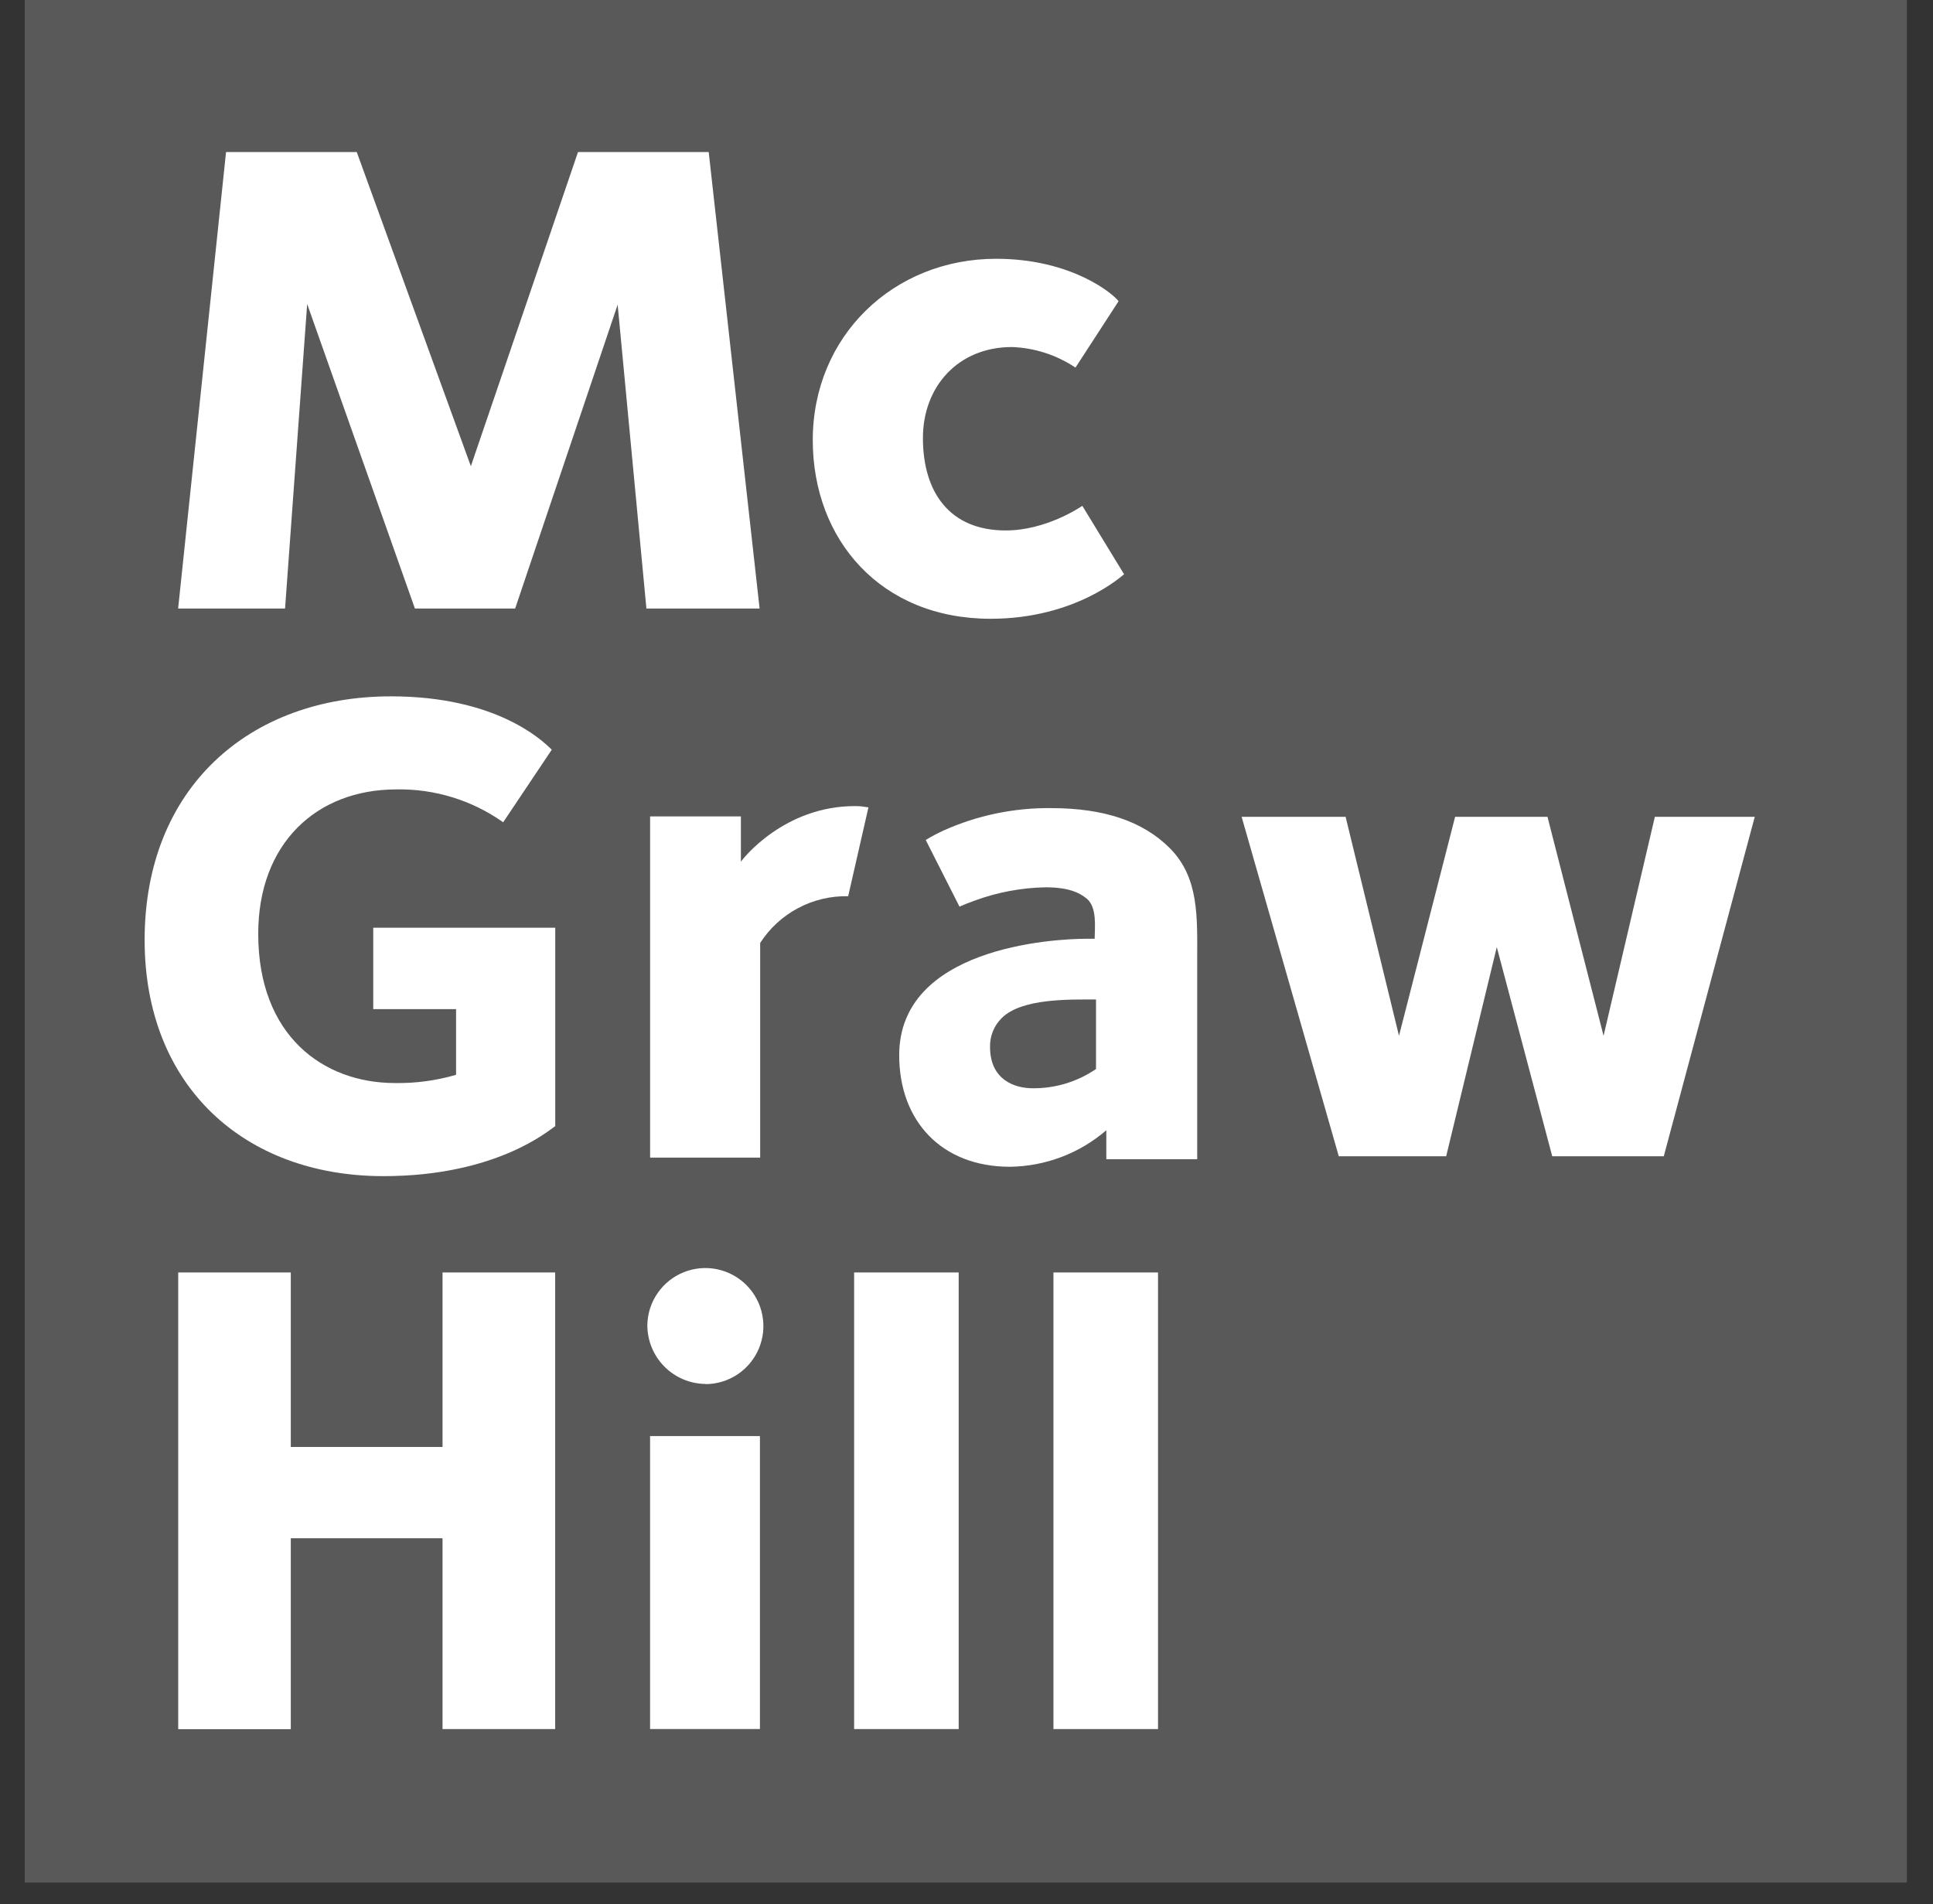
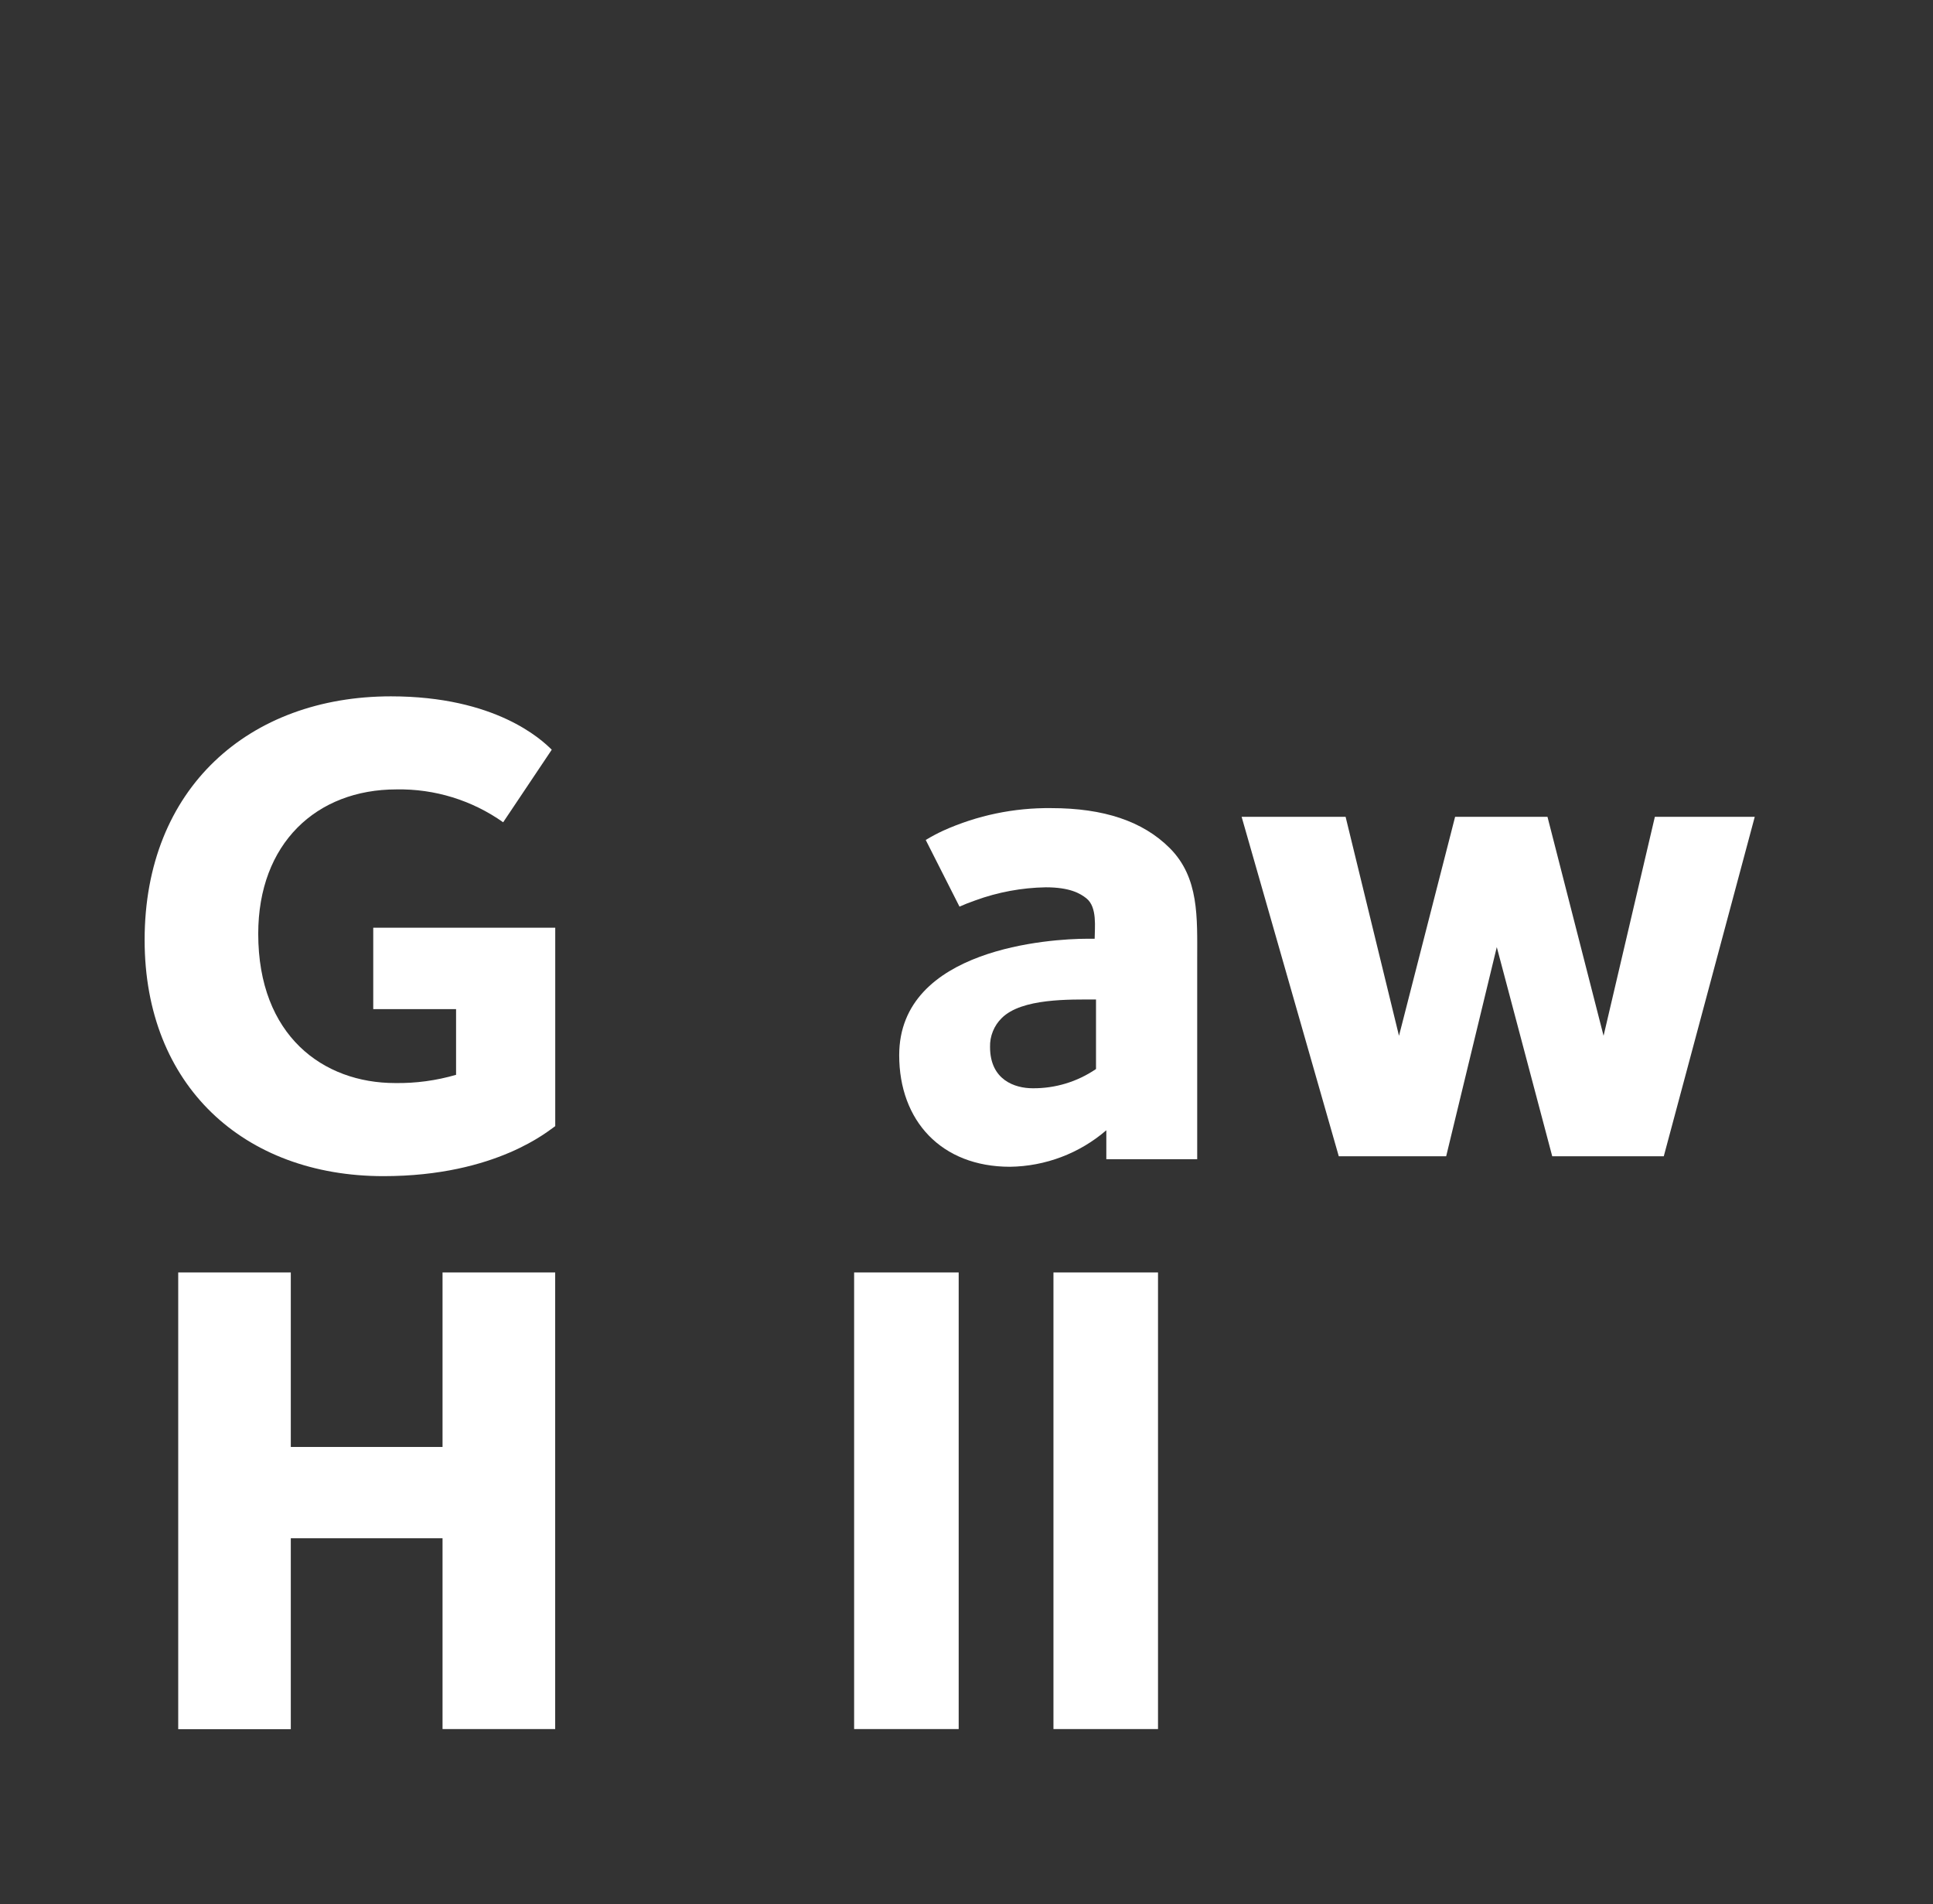
<svg xmlns="http://www.w3.org/2000/svg" width="66" height="65" viewBox="0 0 66 65" fill="none">
  <rect x="0" y="0" width="66" height="65" fill="#333333" stroke="none" />
  <g clip-path="url(#clip0_3444_6983)">
-     <path d="M65.108 0H0.844V64.264H65.108V0Z" fill="#595959" />
-     <path d="M22.071 20.774L21.089 10.401L17.589 20.774H14.167L10.488 10.379L9.733 20.774H6.082L7.718 5.191H12.181L16.077 15.915L19.735 5.191H24.198L25.936 20.774H22.071Z" fill="white" />
-     <path d="M33.823 21.123C30.063 21.123 27.751 18.415 27.751 15.024C27.751 11.473 30.506 8.834 34.011 8.834C36.604 8.834 38.027 10.048 38.192 10.283L36.721 12.549C36.076 12.117 35.324 11.874 34.548 11.847C32.725 11.847 31.512 13.186 31.512 14.954C31.512 16.801 32.422 18.108 34.338 18.108C35.717 18.108 36.885 17.314 36.955 17.268L38.38 19.603C38.31 19.654 36.721 21.123 33.823 21.123Z" fill="white" />
    <path d="M15.11 59.025V52.512H9.929V59.029H6.085V43.438H9.929V49.395H15.11V43.438H18.956V59.025H15.11Z" fill="white" />
-     <path d="M24.095 47.244C23.831 47.242 23.57 47.188 23.328 47.086C23.085 46.983 22.865 46.834 22.68 46.646C22.495 46.458 22.349 46.236 22.25 45.992C22.151 45.747 22.101 45.486 22.103 45.222C22.112 44.833 22.235 44.455 22.458 44.136C22.681 43.816 22.993 43.569 23.355 43.426C23.717 43.283 24.113 43.249 24.494 43.33C24.875 43.411 25.224 43.602 25.497 43.88C25.77 44.158 25.955 44.51 26.029 44.892C26.103 45.275 26.063 45.67 25.913 46.03C25.763 46.389 25.511 46.697 25.188 46.914C24.864 47.131 24.484 47.248 24.095 47.25V47.244ZM22.196 59.024V49.023H25.947V59.024H22.196Z" fill="white" />
    <path d="M29.163 59.025V43.438H32.733V59.025H29.163Z" fill="white" />
    <path d="M35.969 59.025V43.438H39.539V59.025H35.969Z" fill="white" />
    <path d="M13.092 40.15C8.332 40.15 4.938 37.064 4.938 32.088C4.938 26.902 8.508 23.771 13.348 23.771C16.919 23.771 18.488 25.244 18.839 25.593L17.18 28.07C16.116 27.317 14.839 26.924 13.536 26.948C10.803 26.948 8.817 28.795 8.817 31.878C8.817 35.359 11.037 36.972 13.49 36.972C14.194 36.983 14.896 36.888 15.572 36.691V34.449H12.744V31.669H18.958V38.443C18.769 38.561 16.971 40.15 13.092 40.15Z" fill="white" />
    <path d="M56.808 39.471H52.999L51.106 32.331L49.378 39.471H45.711L42.394 27.884H45.944L47.767 35.359L49.683 27.884H52.837L54.752 35.359L56.503 27.884H59.914L56.808 39.471Z" fill="white" />
-     <path d="M28.96 30.594C28.364 30.581 27.775 30.72 27.249 31C26.723 31.279 26.277 31.689 25.955 32.19V39.518H22.197V27.869H25.297V29.419C25.367 29.303 26.785 27.518 29.181 27.518C29.181 27.518 29.339 27.518 29.43 27.529C29.521 27.541 29.652 27.561 29.652 27.561L28.96 30.594Z" fill="white" />
    <path d="M37.774 39.571V38.584C36.858 39.373 35.694 39.814 34.485 39.83C32.136 39.83 30.702 38.256 30.702 36.023C30.702 32.363 35.895 32.046 37.118 32.046H37.376C37.376 31.67 37.472 30.966 37.093 30.666C36.886 30.501 36.531 30.29 35.706 30.29C34.886 30.304 34.073 30.455 33.303 30.736C33.085 30.813 32.901 30.885 32.761 30.95L31.608 28.674C31.8 28.557 31.999 28.452 32.203 28.357C33.363 27.834 34.624 27.571 35.897 27.587C37.682 27.587 39.021 28.033 39.937 28.949C40.949 29.959 40.877 31.322 40.877 32.756V39.571H37.774ZM37.422 34.12C36.529 34.12 34.884 34.072 34.203 34.754C34.072 34.882 33.969 35.036 33.901 35.206C33.832 35.375 33.799 35.557 33.804 35.74C33.804 36.868 34.65 37.15 35.26 37.15C36.031 37.157 36.785 36.928 37.422 36.493V34.12Z" fill="white" />
  </g>
  <defs>
    <clipPath id="clip0_3444_6983">
      <rect width="64.264" height="64.264" fill="white" transform="translate(0.844)" />
    </clipPath>
  </defs>
</svg>